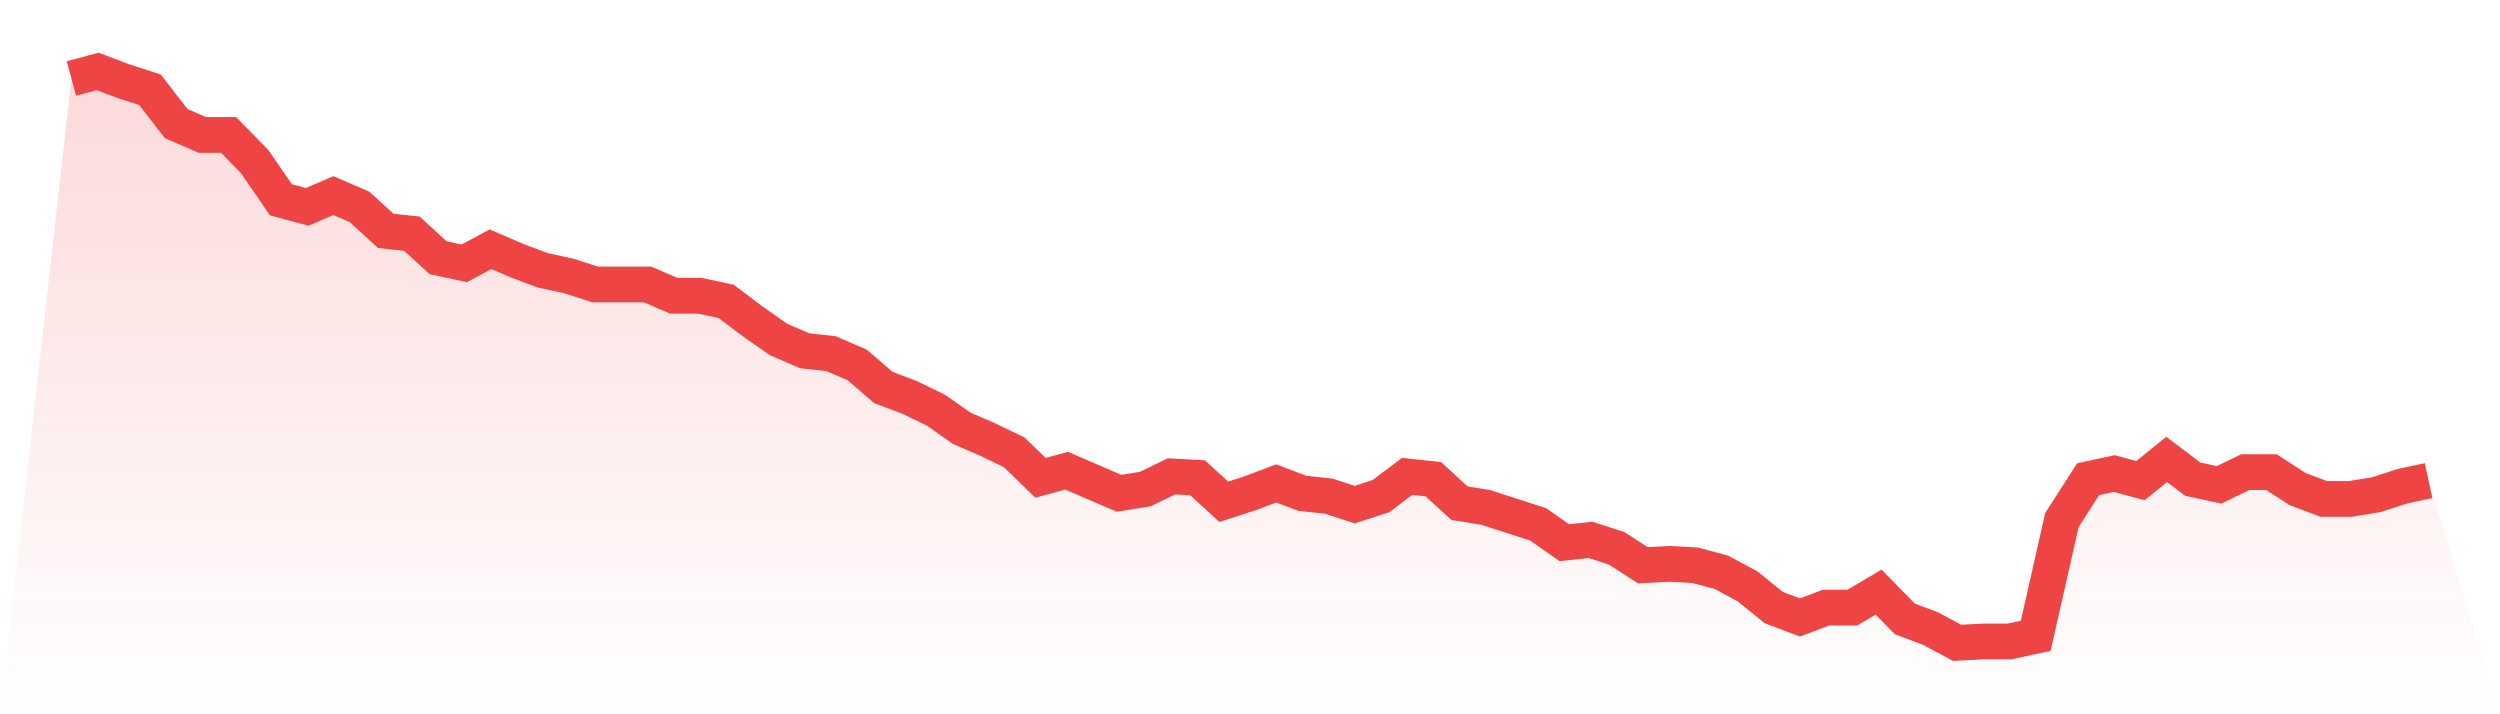
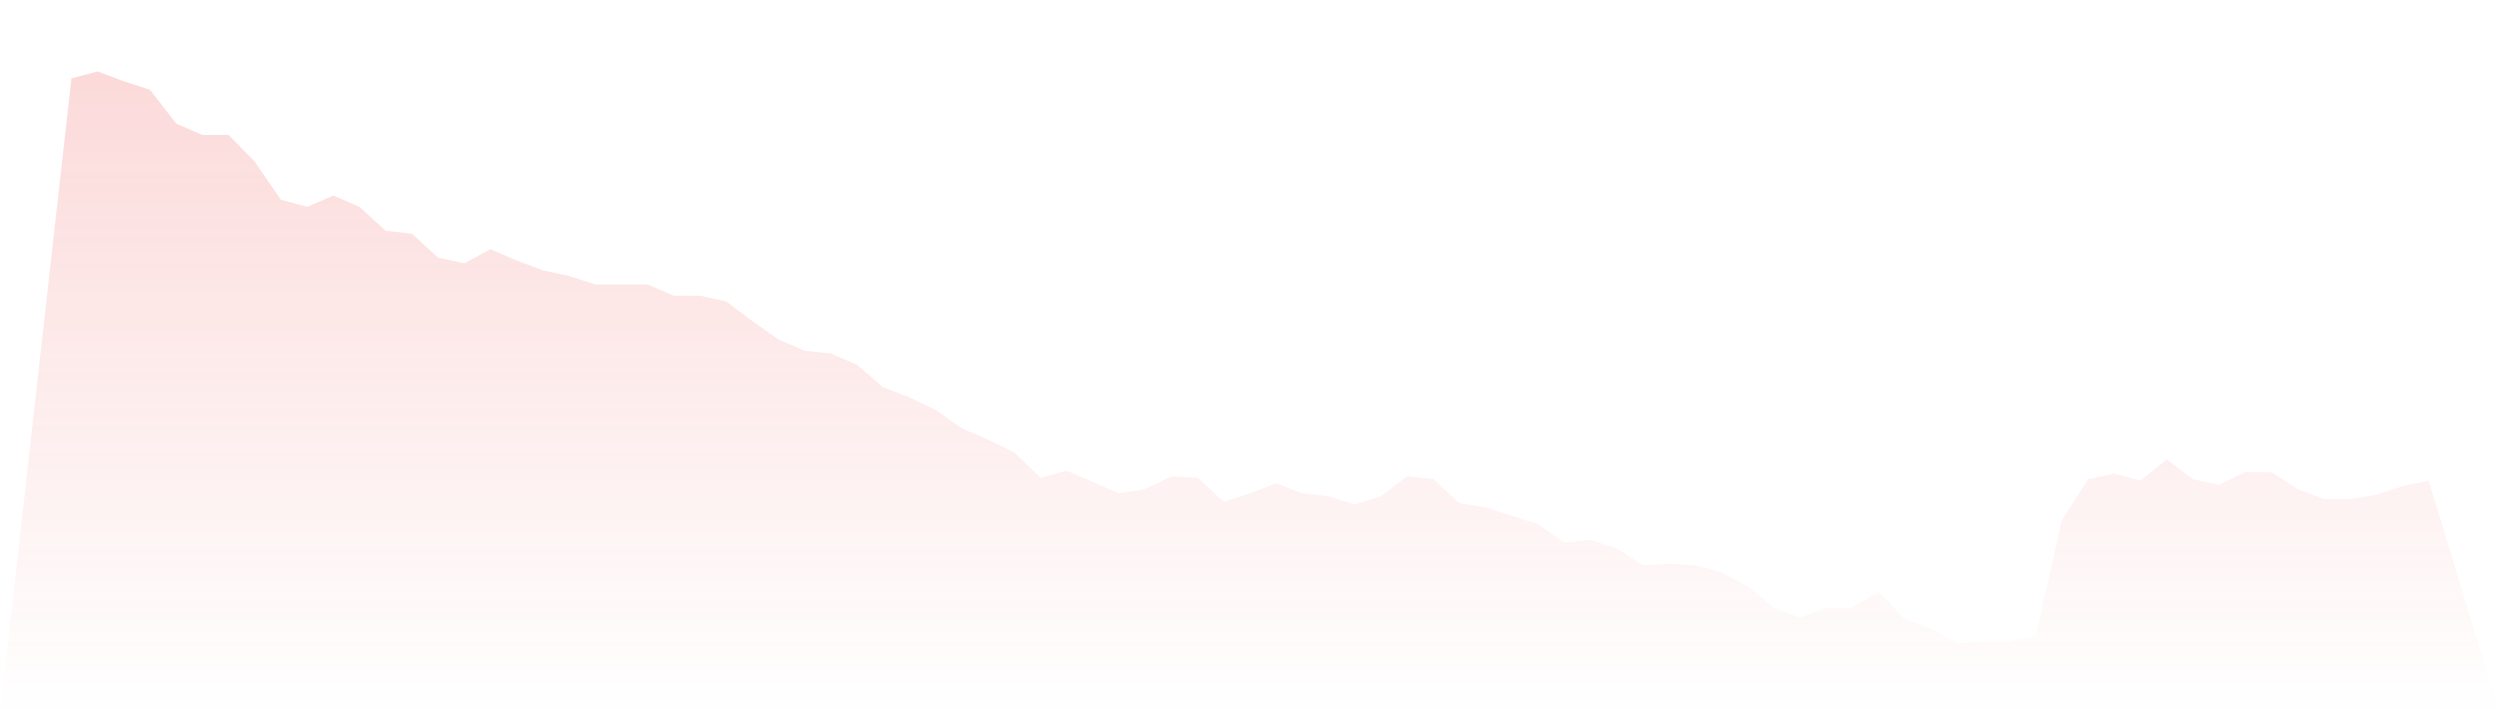
<svg xmlns="http://www.w3.org/2000/svg" viewBox="0 0 140 40">
  <defs>
    <linearGradient id="gradient" x1="0" x2="0" y1="0" y2="1">
      <stop offset="0%" stop-color="#ef4444" stop-opacity="0.2" />
      <stop offset="100%" stop-color="#ef4444" stop-opacity="0" />
    </linearGradient>
  </defs>
  <path d="M4,4.395 L4,4.395 L5.467,4 L6.933,4.553 L8.4,5.027 L9.867,6.923 L11.333,7.556 L12.8,7.556 L14.267,9.057 L15.733,11.19 L17.2,11.585 L18.667,10.953 L20.133,11.585 L21.6,12.928 L23.067,13.086 L24.533,14.43 L26,14.746 L27.467,13.956 L28.933,14.588 L30.4,15.141 L31.867,15.457 L33.333,15.931 L34.8,15.931 L36.267,15.931 L37.733,16.563 L39.2,16.563 L40.667,16.879 L42.133,17.985 L43.6,19.012 L45.067,19.644 L46.533,19.802 L48,20.435 L49.467,21.699 L50.933,22.252 L52.4,22.963 L53.867,23.99 L55.333,24.622 L56.8,25.333 L58.267,26.756 L59.733,26.36 L61.2,26.993 L62.667,27.625 L64.133,27.388 L65.6,26.677 L67.067,26.756 L68.533,28.099 L70,27.625 L71.467,27.072 L72.933,27.625 L74.4,27.783 L75.867,28.257 L77.333,27.783 L78.8,26.677 L80.267,26.835 L81.733,28.178 L83.2,28.415 L84.667,28.889 L86.133,29.363 L87.6,30.39 L89.067,30.232 L90.533,30.706 L92,31.654 L93.467,31.575 L94.933,31.654 L96.4,32.049 L97.867,32.84 L99.333,34.025 L100.8,34.578 L102.267,34.025 L103.733,34.025 L105.2,33.156 L106.667,34.657 L108.133,35.21 L109.6,36 L111.067,35.921 L112.533,35.921 L114,35.605 L115.467,29.126 L116.933,26.835 L118.4,26.519 L119.867,26.914 L121.333,25.728 L122.8,26.835 L124.267,27.151 L125.733,26.44 L127.2,26.44 L128.667,27.388 L130.133,27.941 L131.6,27.941 L133.067,27.704 L134.533,27.23 L136,26.914 L140,40 L0,40 z" fill="url(#gradient)" />
-   <path d="M4,4.395 L4,4.395 L5.467,4 L6.933,4.553 L8.4,5.027 L9.867,6.923 L11.333,7.556 L12.8,7.556 L14.267,9.057 L15.733,11.19 L17.2,11.585 L18.667,10.953 L20.133,11.585 L21.6,12.928 L23.067,13.086 L24.533,14.43 L26,14.746 L27.467,13.956 L28.933,14.588 L30.4,15.141 L31.867,15.457 L33.333,15.931 L34.8,15.931 L36.267,15.931 L37.733,16.563 L39.2,16.563 L40.667,16.879 L42.133,17.985 L43.6,19.012 L45.067,19.644 L46.533,19.802 L48,20.435 L49.467,21.699 L50.933,22.252 L52.4,22.963 L53.867,23.99 L55.333,24.622 L56.8,25.333 L58.267,26.756 L59.733,26.36 L61.2,26.993 L62.667,27.625 L64.133,27.388 L65.6,26.677 L67.067,26.756 L68.533,28.099 L70,27.625 L71.467,27.072 L72.933,27.625 L74.4,27.783 L75.867,28.257 L77.333,27.783 L78.8,26.677 L80.267,26.835 L81.733,28.178 L83.2,28.415 L84.667,28.889 L86.133,29.363 L87.6,30.39 L89.067,30.232 L90.533,30.706 L92,31.654 L93.467,31.575 L94.933,31.654 L96.4,32.049 L97.867,32.84 L99.333,34.025 L100.8,34.578 L102.267,34.025 L103.733,34.025 L105.2,33.156 L106.667,34.657 L108.133,35.21 L109.6,36 L111.067,35.921 L112.533,35.921 L114,35.605 L115.467,29.126 L116.933,26.835 L118.4,26.519 L119.867,26.914 L121.333,25.728 L122.8,26.835 L124.267,27.151 L125.733,26.44 L127.2,26.44 L128.667,27.388 L130.133,27.941 L131.6,27.941 L133.067,27.704 L134.533,27.23 L136,26.914" fill="none" stroke="#ef4444" stroke-width="2" />
</svg>